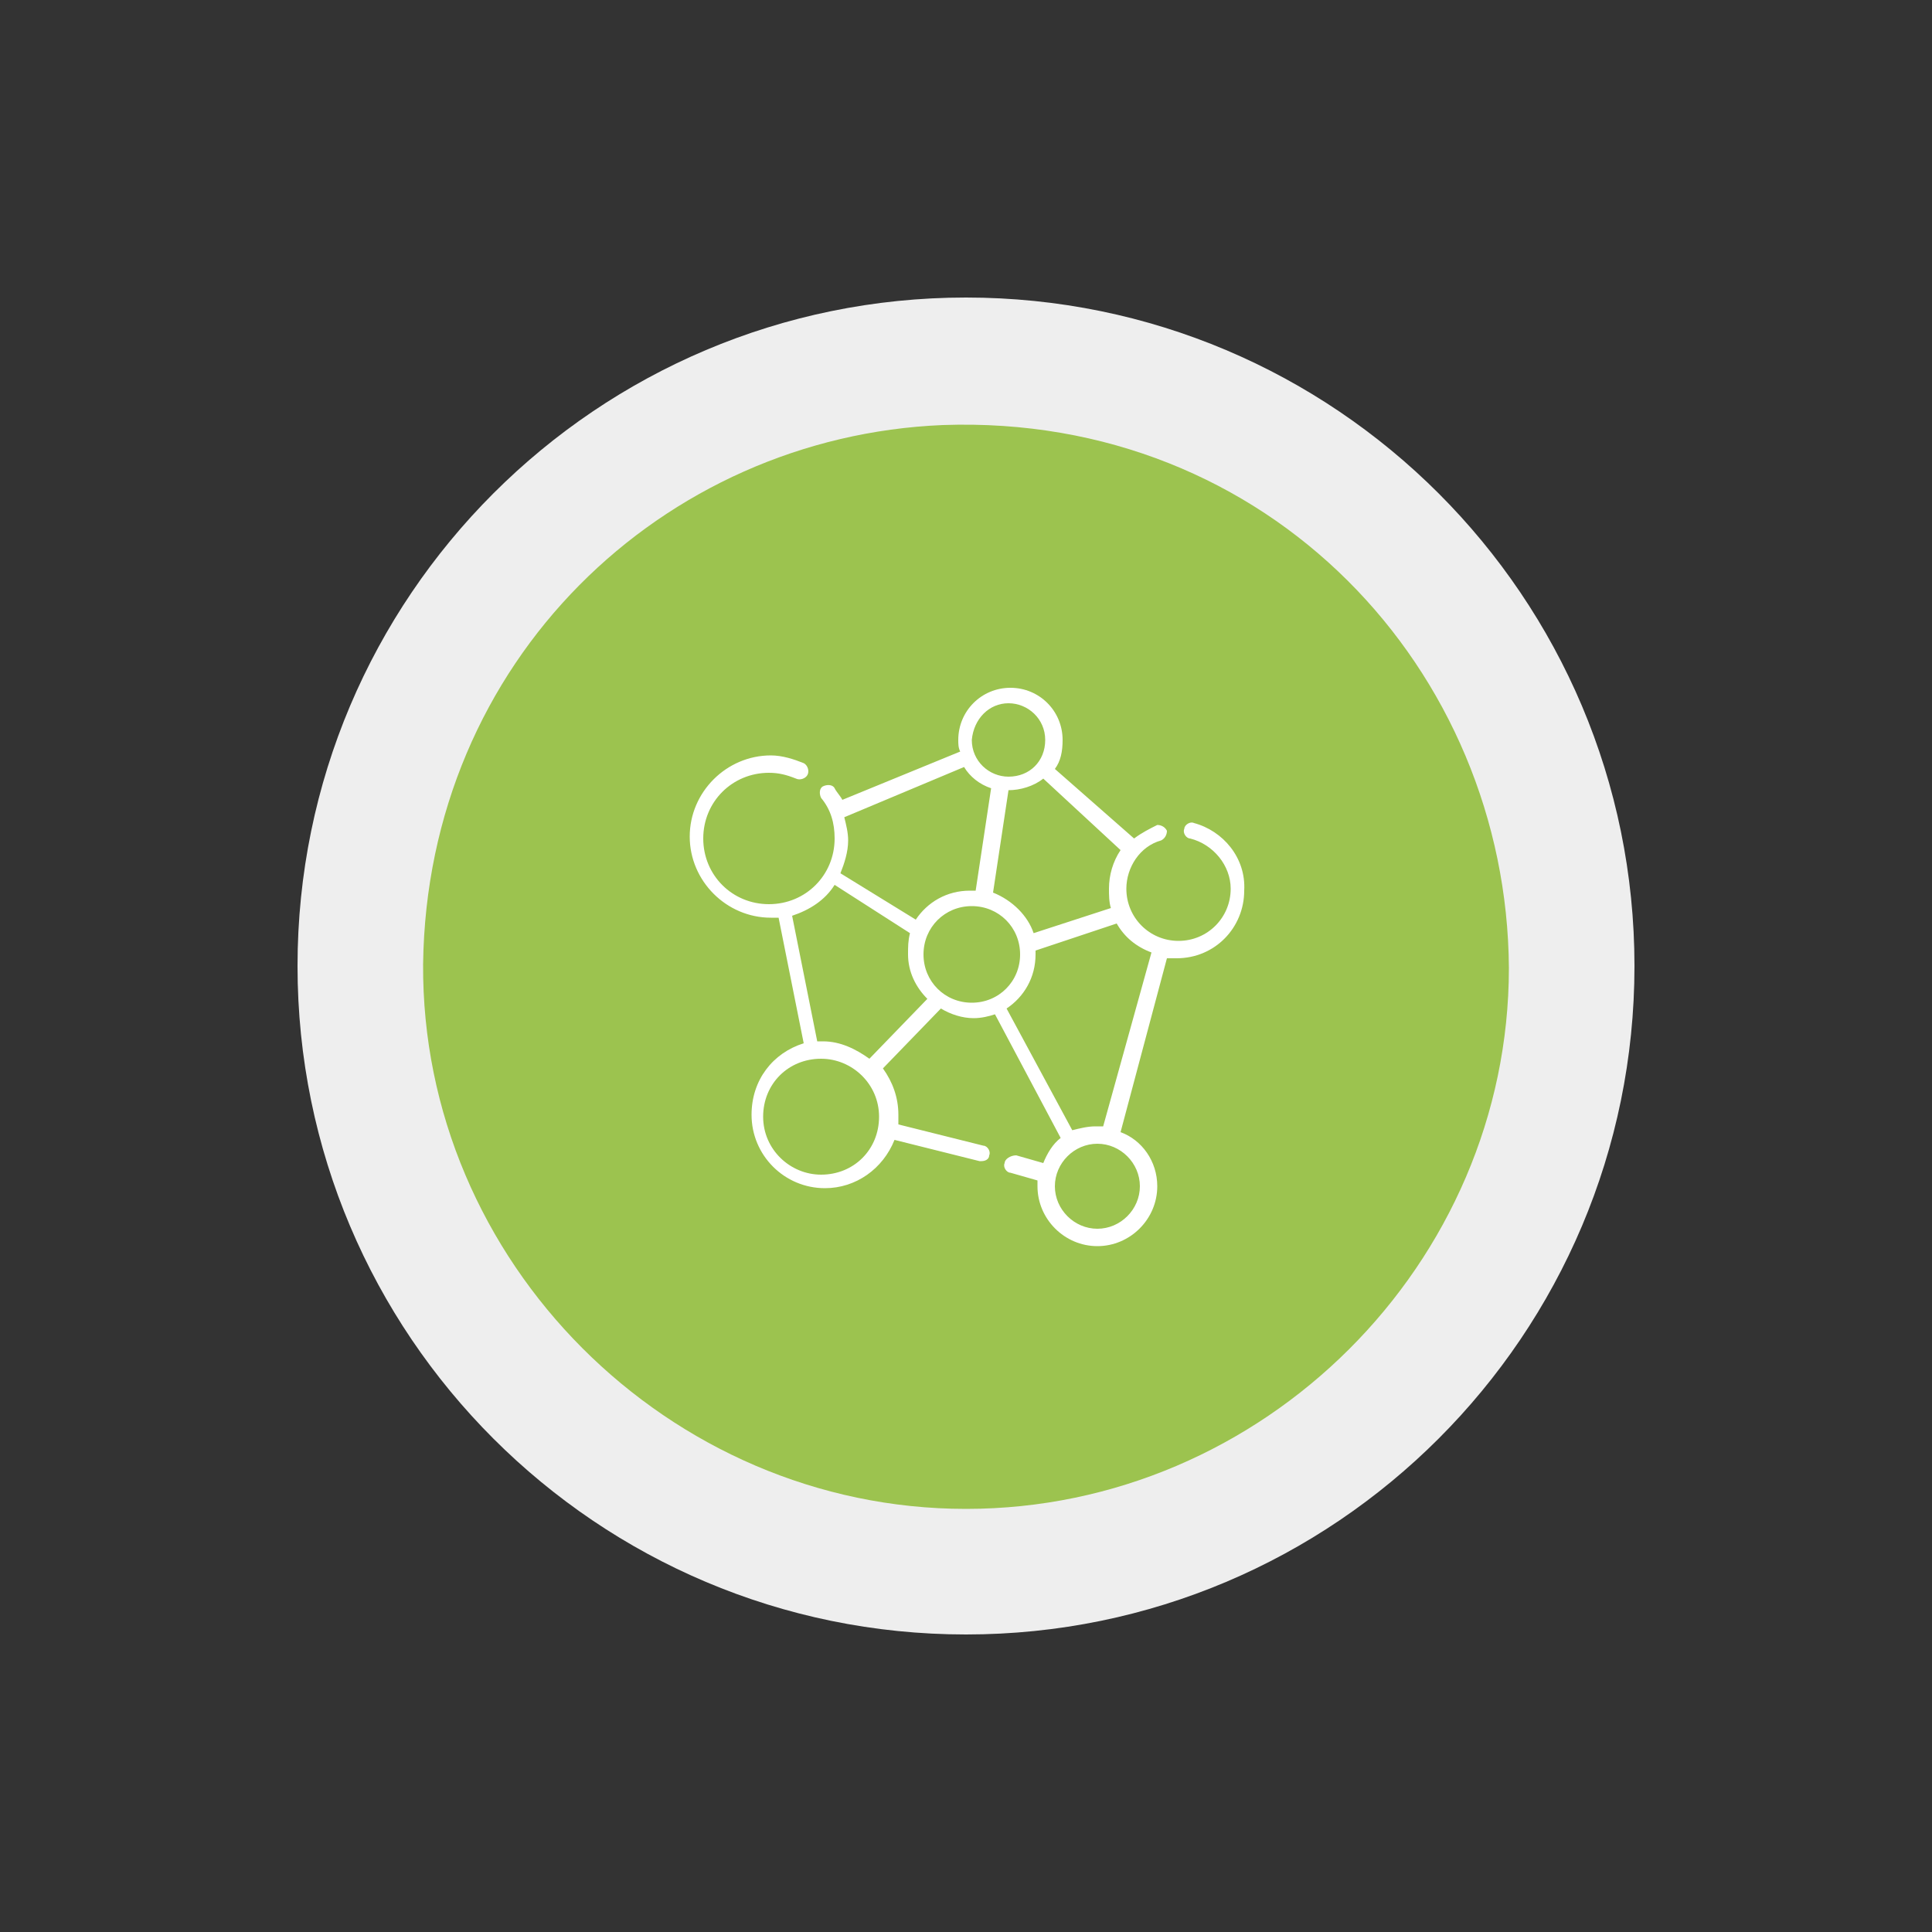
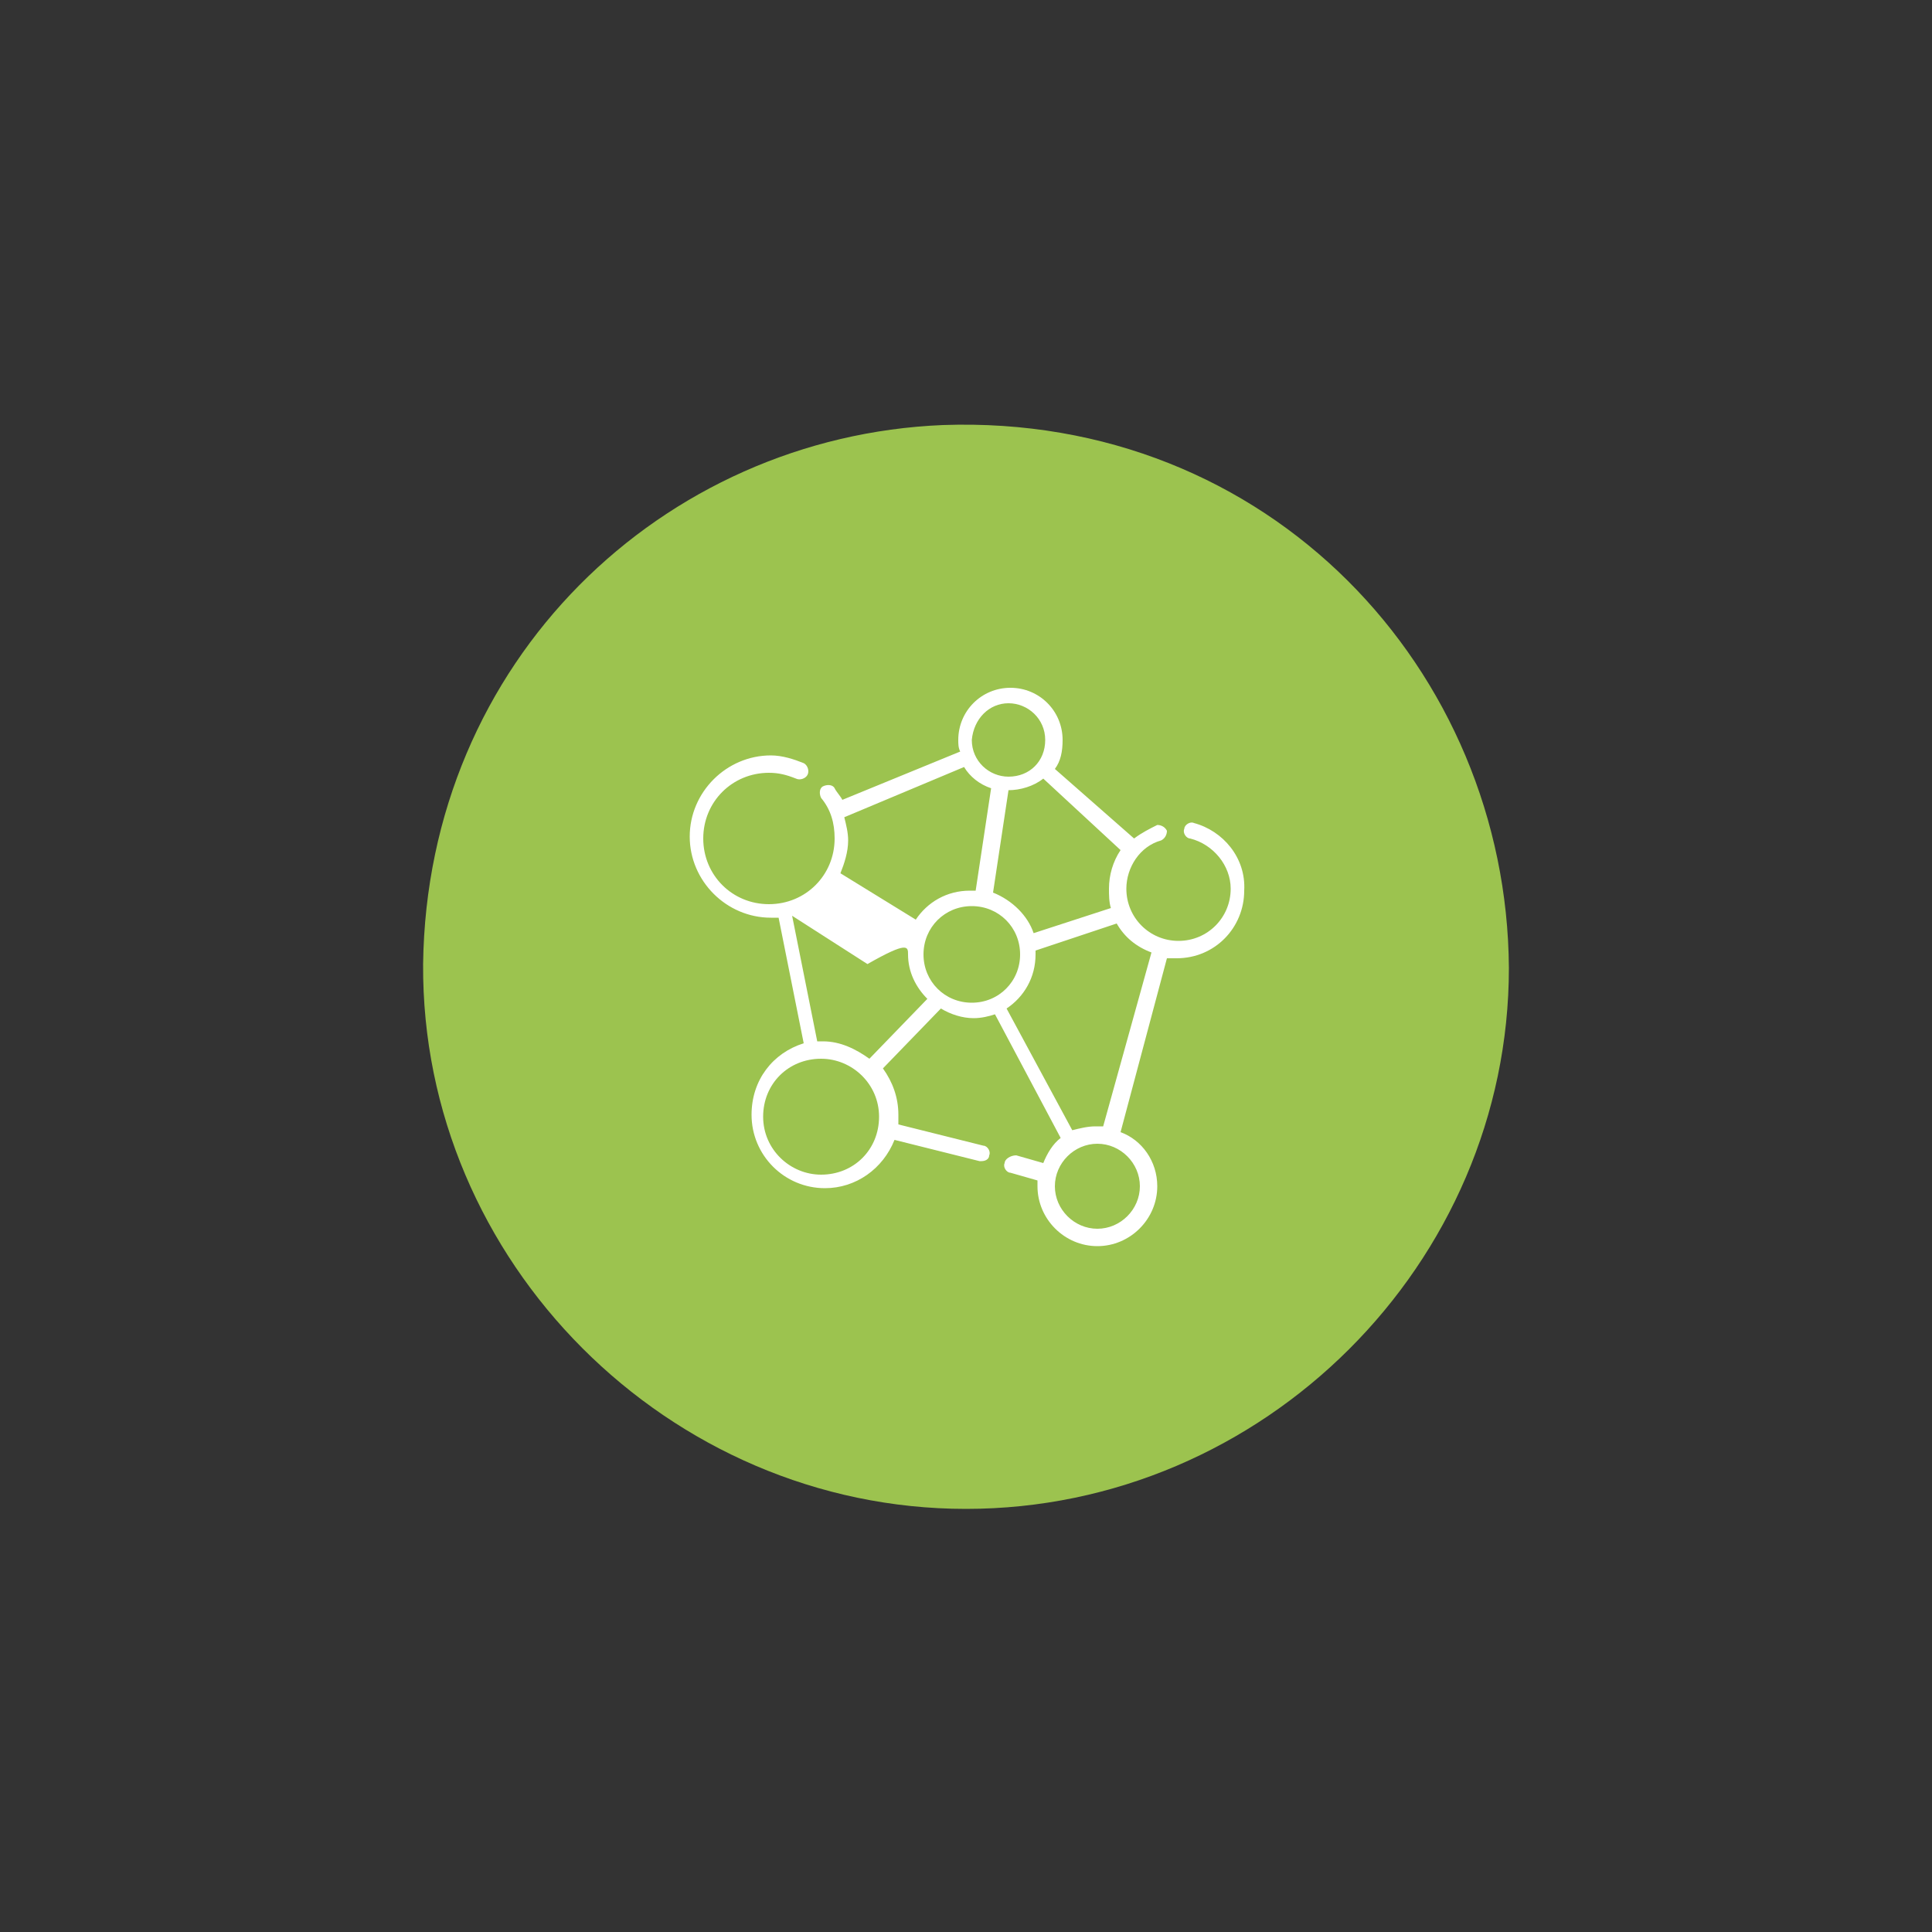
<svg xmlns="http://www.w3.org/2000/svg" version="1.1" id="Layer_1" x="0px" y="0px" viewBox="0 0 100 100" style="enable-background:new 0 0 100 100;" xml:space="preserve">
  <rect x="0" y="0" width="100" height="100" fill="#333333" stroke="none" />
  <style type="text/css">
	.st0{fill:#EEEEEE;}
	.st1{fill:#9CC34F;}
	.st2{fill:#FFFFFF;}
</style>
  <g id="Border">
</g>
  <g>
-     <path class="st0" d="M84.6,50c0,19.1-15.5,34.6-34.6,34.6S15.4,69.1,15.4,50S30.9,15.4,50,15.4S84.6,30.9,84.6,50" />
    <path class="st1" d="M78.1,50.1c0,15.3-12.7,28-28.1,28c-15.4,0-28.2-12.8-28.1-28.2c0.2-15.7,12.4-27.3,26.9-27.9   C65.7,21.4,78,34.7,78.1,50.1" />
-     <path class="st2" d="M61.8,42.6c-0.2-0.1-0.5,0.1-0.5,0.3c-0.1,0.2,0.1,0.5,0.3,0.5c1.2,0.3,2.1,1.4,2.1,2.6c0,1.5-1.2,2.7-2.7,2.7   c-1.5,0-2.7-1.2-2.7-2.7c0-1.1,0.7-2.2,1.8-2.5c0.2-0.1,0.3-0.3,0.3-0.5c-0.1-0.2-0.3-0.3-0.5-0.3c-0.4,0.2-0.8,0.4-1.2,0.7   l-4.1-3.6c0.3-0.4,0.4-0.9,0.4-1.5c0-1.5-1.2-2.7-2.7-2.7c-1.5,0-2.7,1.2-2.7,2.7c0,0.2,0,0.4,0.1,0.6l-6.1,2.5   c-0.1-0.2-0.3-0.4-0.4-0.6c-0.1-0.2-0.4-0.2-0.6-0.1c-0.2,0.1-0.2,0.4-0.1,0.6c0.5,0.6,0.7,1.3,0.7,2.1c0,1.9-1.5,3.4-3.4,3.4   c-1.9,0-3.4-1.5-3.4-3.4s1.5-3.4,3.4-3.4c0.5,0,0.9,0.1,1.4,0.3c0.2,0.1,0.5,0,0.6-0.2c0.1-0.2,0-0.5-0.2-0.6   c-0.5-0.2-1.1-0.4-1.7-0.4c-2.3,0-4.2,1.9-4.2,4.2c0,2.3,1.9,4.2,4.2,4.2c0.1,0,0.3,0,0.4,0l1.3,6.5c-1.6,0.5-2.7,1.9-2.7,3.7   c0,2.1,1.7,3.8,3.8,3.8c1.6,0,3-1,3.6-2.5l4.4,1.1c0,0,0.1,0,0.1,0c0.2,0,0.4-0.1,0.4-0.3c0.1-0.2-0.1-0.5-0.3-0.5l-4.4-1.1   c0-0.2,0-0.3,0-0.5c0-0.9-0.3-1.7-0.8-2.4l3-3.1c0.5,0.3,1.1,0.5,1.7,0.5c0.4,0,0.8-0.1,1.1-0.2l3.4,6.4c-0.4,0.3-0.7,0.8-0.9,1.3   l-1.4-0.4C52.3,59.8,52,60,52,60.2c-0.1,0.2,0.1,0.5,0.3,0.5l1.4,0.4c0,0.1,0,0.2,0,0.3c0,1.7,1.4,3.1,3.1,3.1   c1.7,0,3.1-1.4,3.1-3.1c0-1.3-0.8-2.4-1.9-2.8l2.4-9c0.2,0,0.3,0,0.5,0c2,0,3.5-1.6,3.5-3.5C64.5,44.4,63.3,43,61.8,42.6z    M51.4,46.2l0.8-5.3c0.6,0,1.3-0.2,1.8-0.6L58,44c-0.4,0.6-0.6,1.3-0.6,2c0,0.3,0,0.7,0.1,1l-4,1.3C53.2,47.4,52.4,46.6,51.4,46.2z    M52.2,36.4c1,0,1.9,0.8,1.9,1.9s-0.8,1.9-1.9,1.9c-1,0-1.9-0.8-1.9-1.9C50.4,37.2,51.2,36.4,52.2,36.4z M49.9,39.7   c0.3,0.5,0.8,0.9,1.4,1.1l-0.8,5.3c-0.1,0-0.2,0-0.3,0c-1.2,0-2.2,0.6-2.8,1.5l-3.9-2.4c0.2-0.5,0.4-1.1,0.4-1.7   c0-0.4-0.1-0.8-0.2-1.2L49.9,39.7z M41,47.4c0.9-0.3,1.7-0.8,2.2-1.6l3.9,2.5C47,48.7,47,49,47,49.4c0,0.9,0.4,1.7,1,2.3l-3,3.1   c-0.7-0.5-1.5-0.9-2.4-0.9c-0.1,0-0.2,0-0.3,0L41,47.4z M42.5,60.8c-1.6,0-3-1.3-3-3c0-1.7,1.3-3,3-3c1.6,0,3,1.3,3,3   C45.5,59.5,44.2,60.8,42.5,60.8z M47.8,49.4c0-1.4,1.1-2.5,2.5-2.5c1.4,0,2.5,1.1,2.5,2.5c0,1.4-1.1,2.5-2.5,2.5   C48.9,51.9,47.8,50.8,47.8,49.4z M59,61.4c0,1.2-1,2.2-2.2,2.2s-2.2-1-2.2-2.2s1-2.2,2.2-2.2S59,60.2,59,61.4z M57.1,58.3   c-0.1,0-0.3,0-0.4,0c-0.4,0-0.8,0.1-1.2,0.2l-3.4-6.3c0.9-0.6,1.5-1.6,1.5-2.8c0-0.1,0-0.2,0-0.2l4.2-1.4c0.4,0.7,1,1.2,1.8,1.5   L57.1,58.3z" />
+     <path class="st2" d="M61.8,42.6c-0.2-0.1-0.5,0.1-0.5,0.3c-0.1,0.2,0.1,0.5,0.3,0.5c1.2,0.3,2.1,1.4,2.1,2.6c0,1.5-1.2,2.7-2.7,2.7   c-1.5,0-2.7-1.2-2.7-2.7c0-1.1,0.7-2.2,1.8-2.5c0.2-0.1,0.3-0.3,0.3-0.5c-0.1-0.2-0.3-0.3-0.5-0.3c-0.4,0.2-0.8,0.4-1.2,0.7   l-4.1-3.6c0.3-0.4,0.4-0.9,0.4-1.5c0-1.5-1.2-2.7-2.7-2.7c-1.5,0-2.7,1.2-2.7,2.7c0,0.2,0,0.4,0.1,0.6l-6.1,2.5   c-0.1-0.2-0.3-0.4-0.4-0.6c-0.1-0.2-0.4-0.2-0.6-0.1c-0.2,0.1-0.2,0.4-0.1,0.6c0.5,0.6,0.7,1.3,0.7,2.1c0,1.9-1.5,3.4-3.4,3.4   c-1.9,0-3.4-1.5-3.4-3.4s1.5-3.4,3.4-3.4c0.5,0,0.9,0.1,1.4,0.3c0.2,0.1,0.5,0,0.6-0.2c0.1-0.2,0-0.5-0.2-0.6   c-0.5-0.2-1.1-0.4-1.7-0.4c-2.3,0-4.2,1.9-4.2,4.2c0,2.3,1.9,4.2,4.2,4.2c0.1,0,0.3,0,0.4,0l1.3,6.5c-1.6,0.5-2.7,1.9-2.7,3.7   c0,2.1,1.7,3.8,3.8,3.8c1.6,0,3-1,3.6-2.5l4.4,1.1c0,0,0.1,0,0.1,0c0.2,0,0.4-0.1,0.4-0.3c0.1-0.2-0.1-0.5-0.3-0.5l-4.4-1.1   c0-0.2,0-0.3,0-0.5c0-0.9-0.3-1.7-0.8-2.4l3-3.1c0.5,0.3,1.1,0.5,1.7,0.5c0.4,0,0.8-0.1,1.1-0.2l3.4,6.4c-0.4,0.3-0.7,0.8-0.9,1.3   l-1.4-0.4C52.3,59.8,52,60,52,60.2c-0.1,0.2,0.1,0.5,0.3,0.5l1.4,0.4c0,0.1,0,0.2,0,0.3c0,1.7,1.4,3.1,3.1,3.1   c1.7,0,3.1-1.4,3.1-3.1c0-1.3-0.8-2.4-1.9-2.8l2.4-9c0.2,0,0.3,0,0.5,0c2,0,3.5-1.6,3.5-3.5C64.5,44.4,63.3,43,61.8,42.6z    M51.4,46.2l0.8-5.3c0.6,0,1.3-0.2,1.8-0.6L58,44c-0.4,0.6-0.6,1.3-0.6,2c0,0.3,0,0.7,0.1,1l-4,1.3C53.2,47.4,52.4,46.6,51.4,46.2z    M52.2,36.4c1,0,1.9,0.8,1.9,1.9s-0.8,1.9-1.9,1.9c-1,0-1.9-0.8-1.9-1.9C50.4,37.2,51.2,36.4,52.2,36.4z M49.9,39.7   c0.3,0.5,0.8,0.9,1.4,1.1l-0.8,5.3c-0.1,0-0.2,0-0.3,0c-1.2,0-2.2,0.6-2.8,1.5l-3.9-2.4c0.2-0.5,0.4-1.1,0.4-1.7   c0-0.4-0.1-0.8-0.2-1.2L49.9,39.7z M41,47.4l3.9,2.5C47,48.7,47,49,47,49.4c0,0.9,0.4,1.7,1,2.3l-3,3.1   c-0.7-0.5-1.5-0.9-2.4-0.9c-0.1,0-0.2,0-0.3,0L41,47.4z M42.5,60.8c-1.6,0-3-1.3-3-3c0-1.7,1.3-3,3-3c1.6,0,3,1.3,3,3   C45.5,59.5,44.2,60.8,42.5,60.8z M47.8,49.4c0-1.4,1.1-2.5,2.5-2.5c1.4,0,2.5,1.1,2.5,2.5c0,1.4-1.1,2.5-2.5,2.5   C48.9,51.9,47.8,50.8,47.8,49.4z M59,61.4c0,1.2-1,2.2-2.2,2.2s-2.2-1-2.2-2.2s1-2.2,2.2-2.2S59,60.2,59,61.4z M57.1,58.3   c-0.1,0-0.3,0-0.4,0c-0.4,0-0.8,0.1-1.2,0.2l-3.4-6.3c0.9-0.6,1.5-1.6,1.5-2.8c0-0.1,0-0.2,0-0.2l4.2-1.4c0.4,0.7,1,1.2,1.8,1.5   L57.1,58.3z" />
  </g>
</svg>